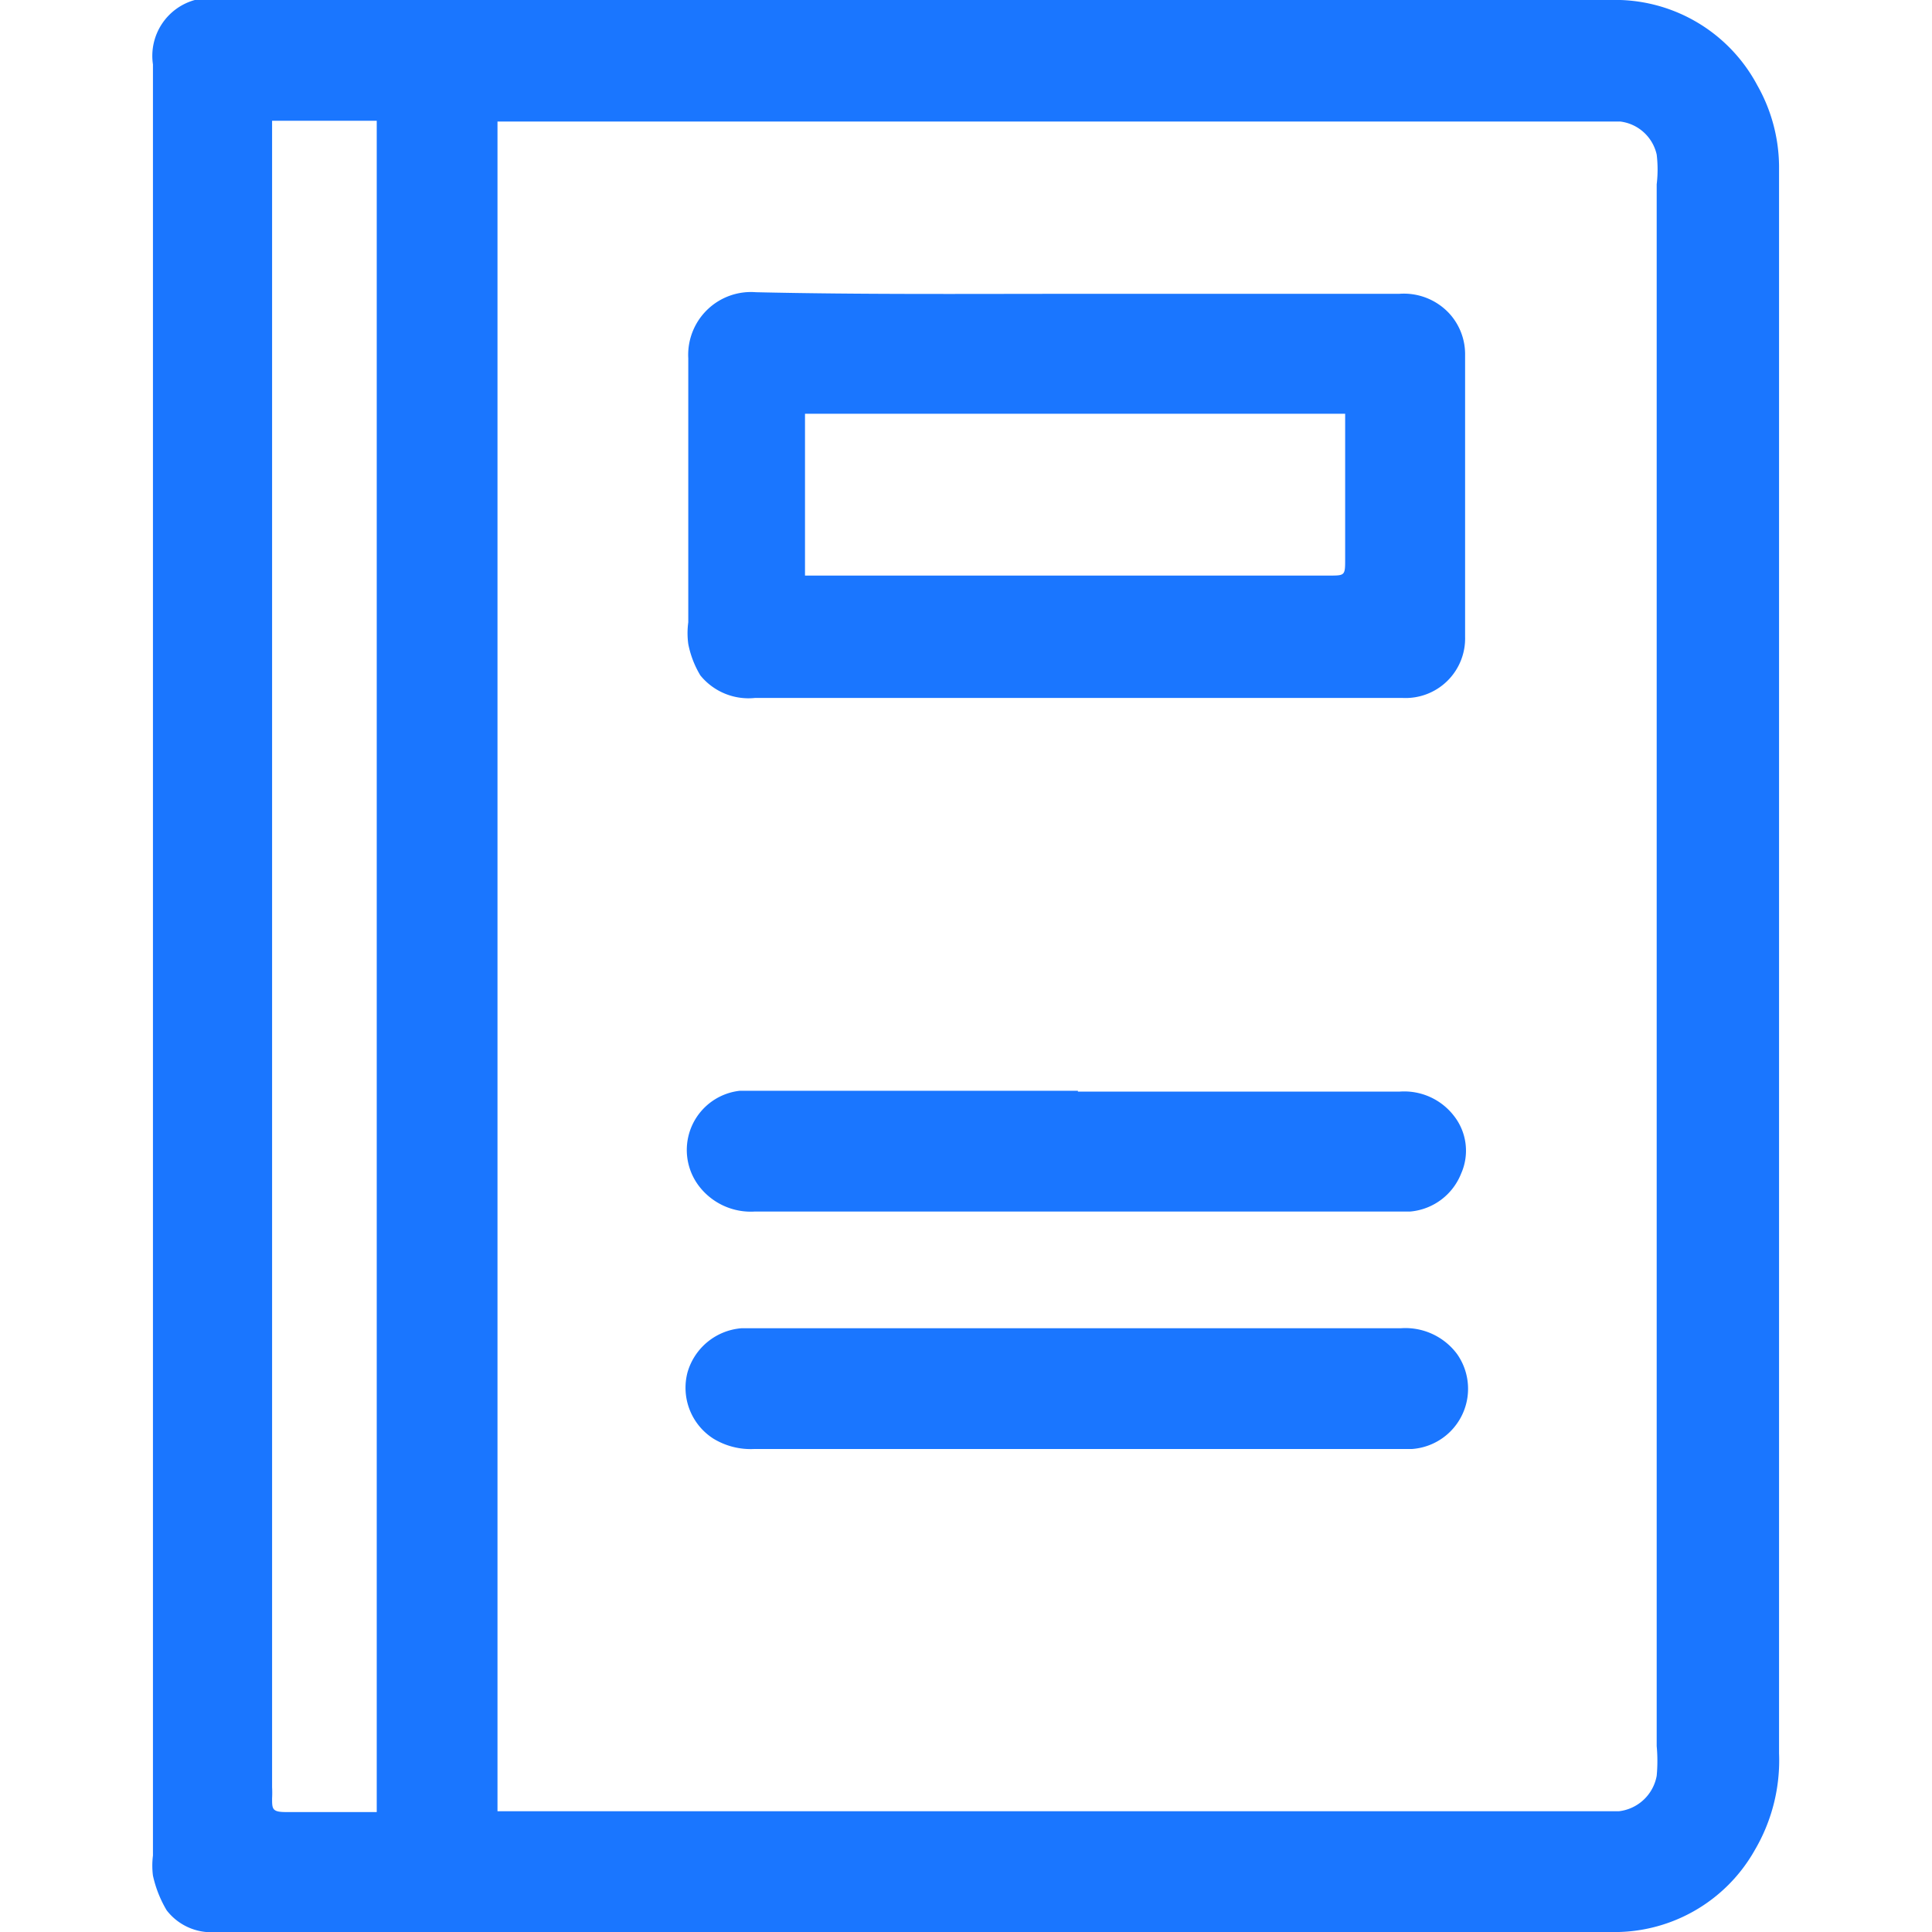
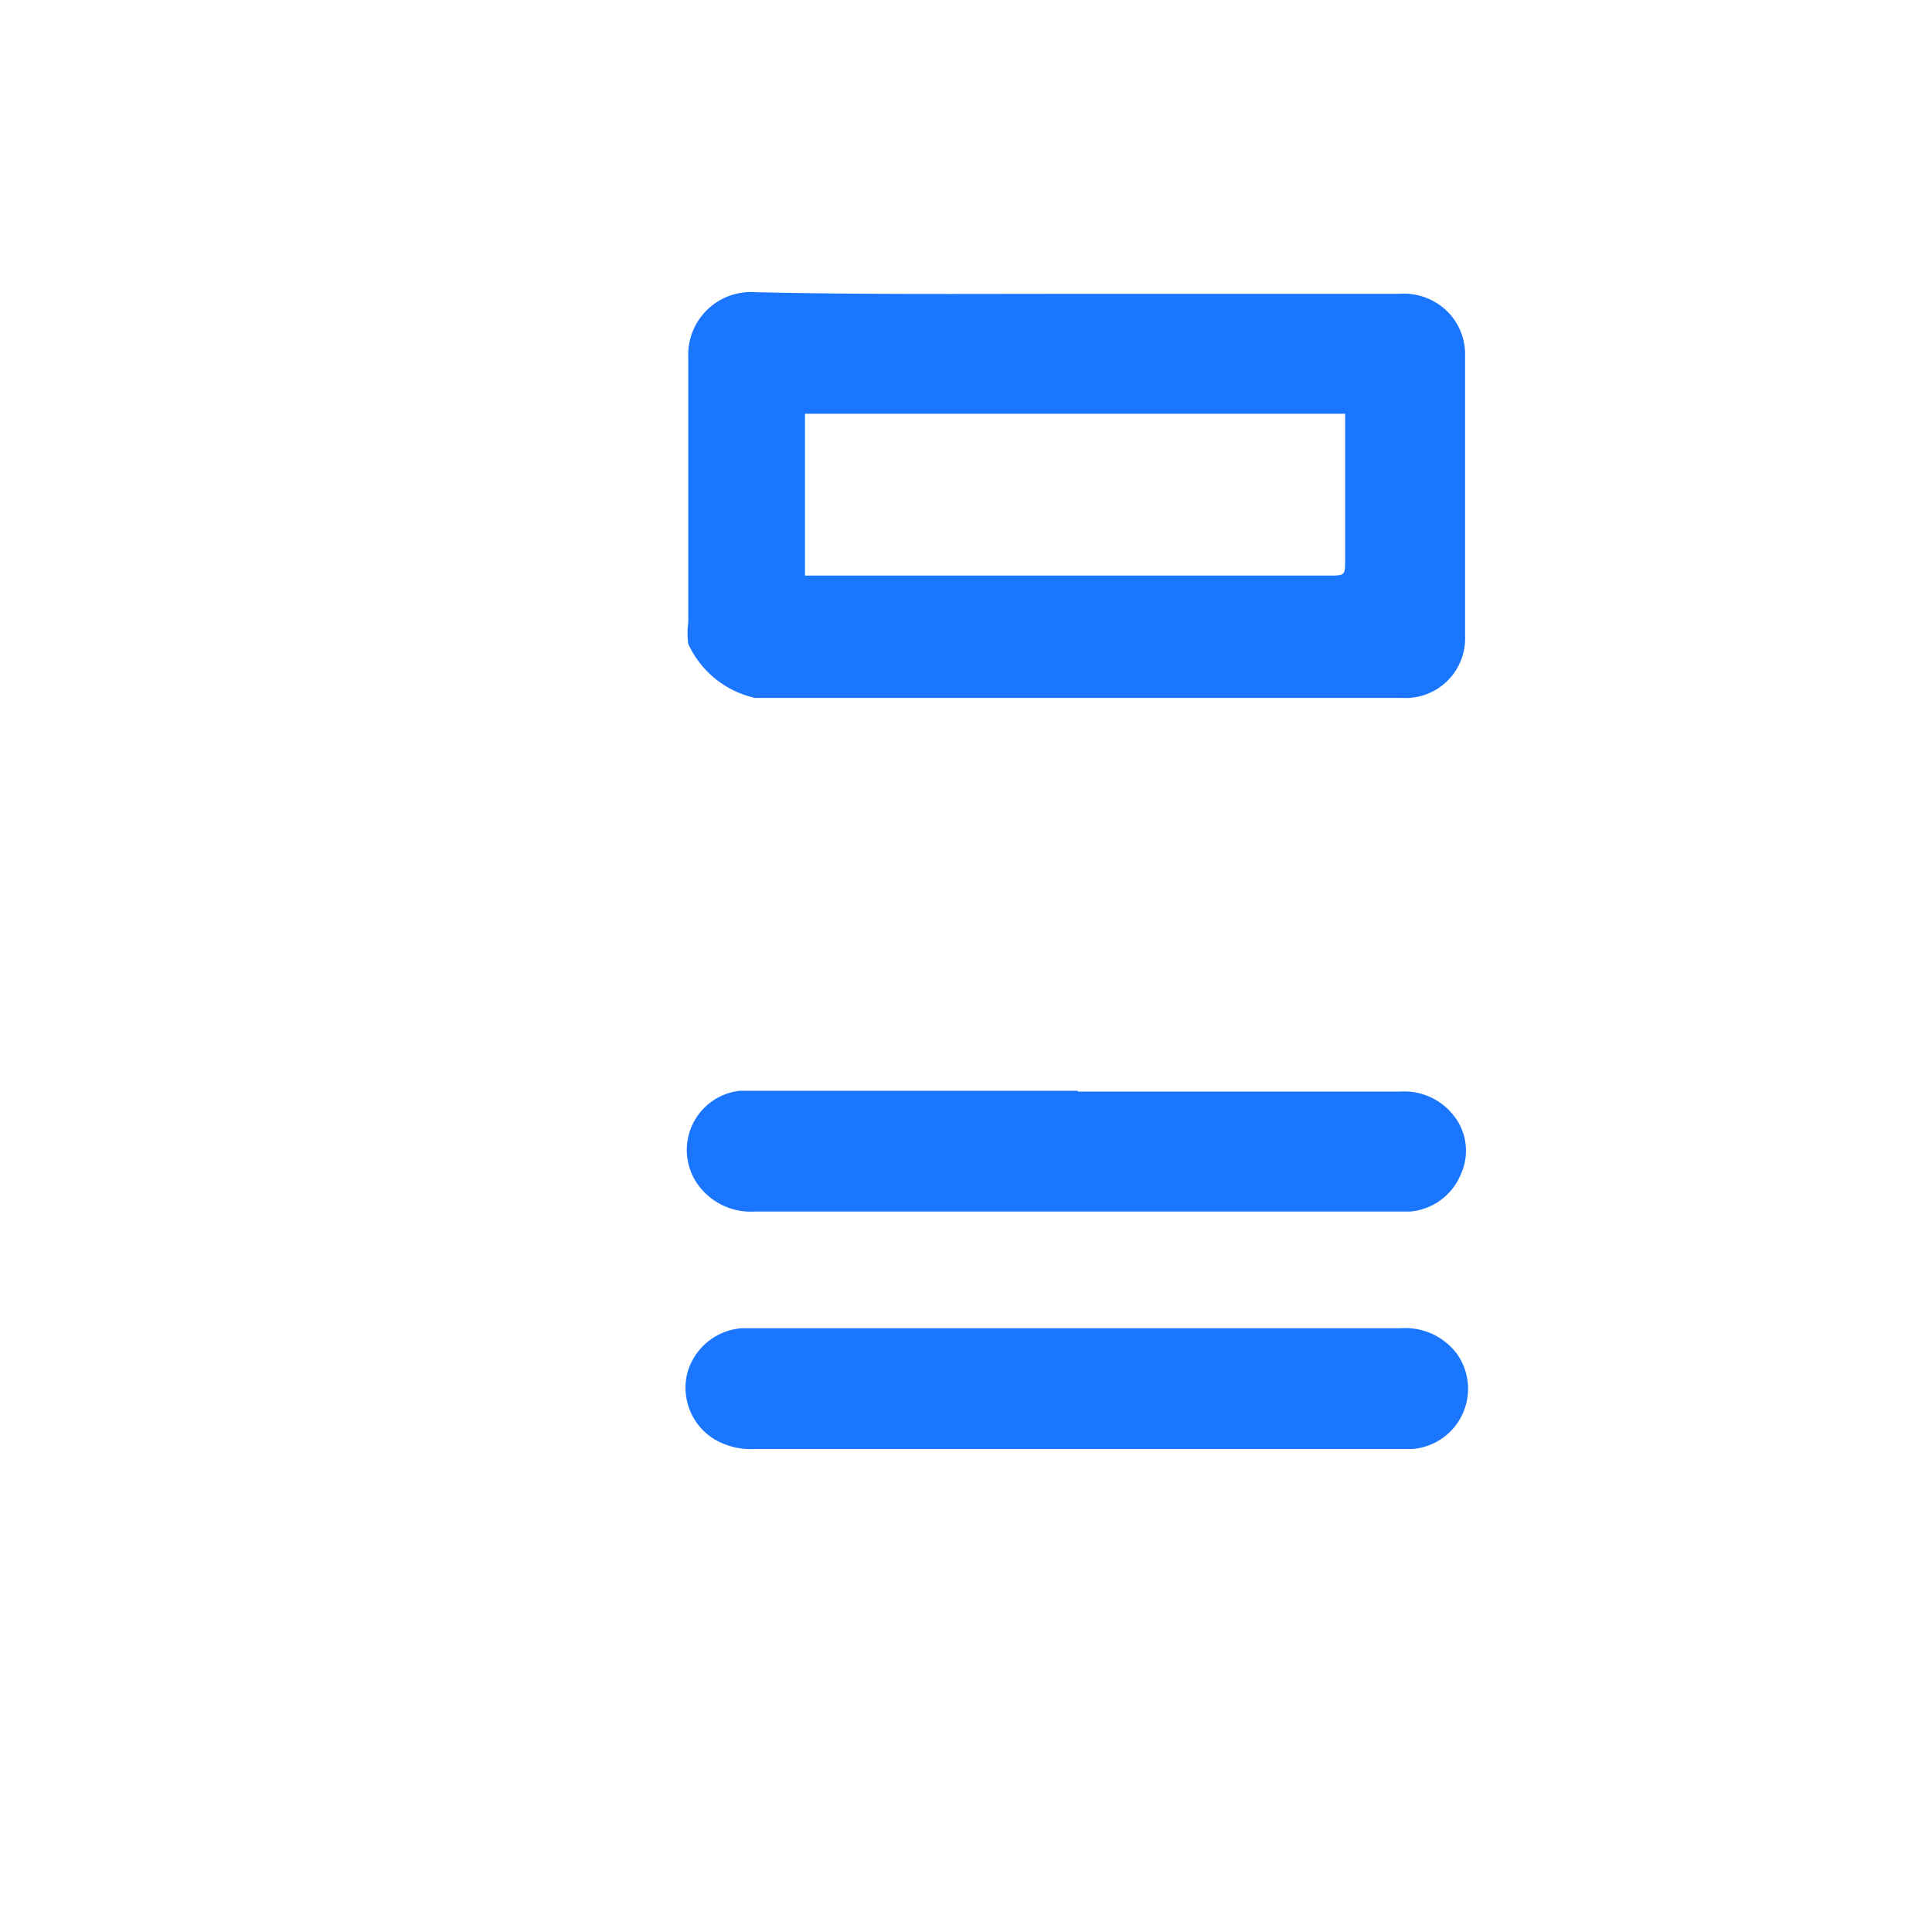
<svg xmlns="http://www.w3.org/2000/svg" id="Слой_1" data-name="Слой 1" width="24" height="24" viewBox="0 0 24 24">
  <defs>
    <style>.cls-1{fill:#1a76ff;}</style>
  </defs>
  <title>3320</title>
-   <path class="cls-1" d="M1.9,12q0-5.6,0-11.2A.72.72,0,0,1,2.42,0a1.19,1.19,0,0,1,.33,0H20a2,2,0,0,1,1.83,1.06,2.07,2.07,0,0,1,.27,1c0,.06,0,.12,0,.18q0,9.77,0,19.54a2.2,2.2,0,0,1-.3,1.2A2,2,0,0,1,20,24H2.69a.7.7,0,0,1-.62-.27,1.45,1.45,0,0,1-.17-.43,1,1,0,0,1,0-.25Q1.9,17.52,1.9,12ZM6.18,22.5H20.11a.54.54,0,0,0,.47-.44,2,2,0,0,0,0-.37q0-9.7,0-19.4a1.54,1.54,0,0,0,0-.37.53.53,0,0,0-.45-.41l-.25,0H6.18ZM3.38,1.5v.3q0,10.2,0,20.4a1.37,1.37,0,0,1,0,.14c0,.13,0,.17.17.17h1l.13,0V1.5Z" />
-   <path class="cls-1" d="M13.38,3.65h4a.77.77,0,0,1,.62.24.75.75,0,0,1,.2.52c0,1.17,0,2.33,0,3.5a.74.74,0,0,1-.78.76H9.38a.77.77,0,0,1-.68-.28A1.2,1.2,0,0,1,8.55,8a1,1,0,0,1,0-.27q0-1.59,0-3.18s0-.07,0-.1a.78.78,0,0,1,.84-.82C10.71,3.66,12,3.65,13.38,3.65ZM10,7.15l.18,0h6.33c.2,0,.2,0,.2-.21q0-.81,0-1.61c0-.06,0-.13,0-.19H10Z" />
+   <path class="cls-1" d="M13.38,3.65h4a.77.77,0,0,1,.62.24.75.75,0,0,1,.2.52c0,1.17,0,2.33,0,3.5a.74.74,0,0,1-.78.76H9.38A1.2,1.2,0,0,1,8.55,8a1,1,0,0,1,0-.27q0-1.59,0-3.18s0-.07,0-.1a.78.78,0,0,1,.84-.82C10.71,3.66,12,3.65,13.38,3.65ZM10,7.15l.18,0h6.33c.2,0,.2,0,.2-.21q0-.81,0-1.61c0-.06,0-.13,0-.19H10Z" />
  <path class="cls-1" d="M13.39,13.56h4a.78.78,0,0,1,.67.3.7.7,0,0,1,.09.72.75.75,0,0,1-.63.47H9.38a.81.81,0,0,1-.7-.32.74.74,0,0,1,.51-1.18h4.2Z" />
  <path class="cls-1" d="M13.37,18h-4a.89.89,0,0,1-.51-.13.75.75,0,0,1-.32-.82.76.76,0,0,1,.67-.55H17.4a.8.8,0,0,1,.7.32A.75.75,0,0,1,17.54,18H13.37Z" />
</svg>